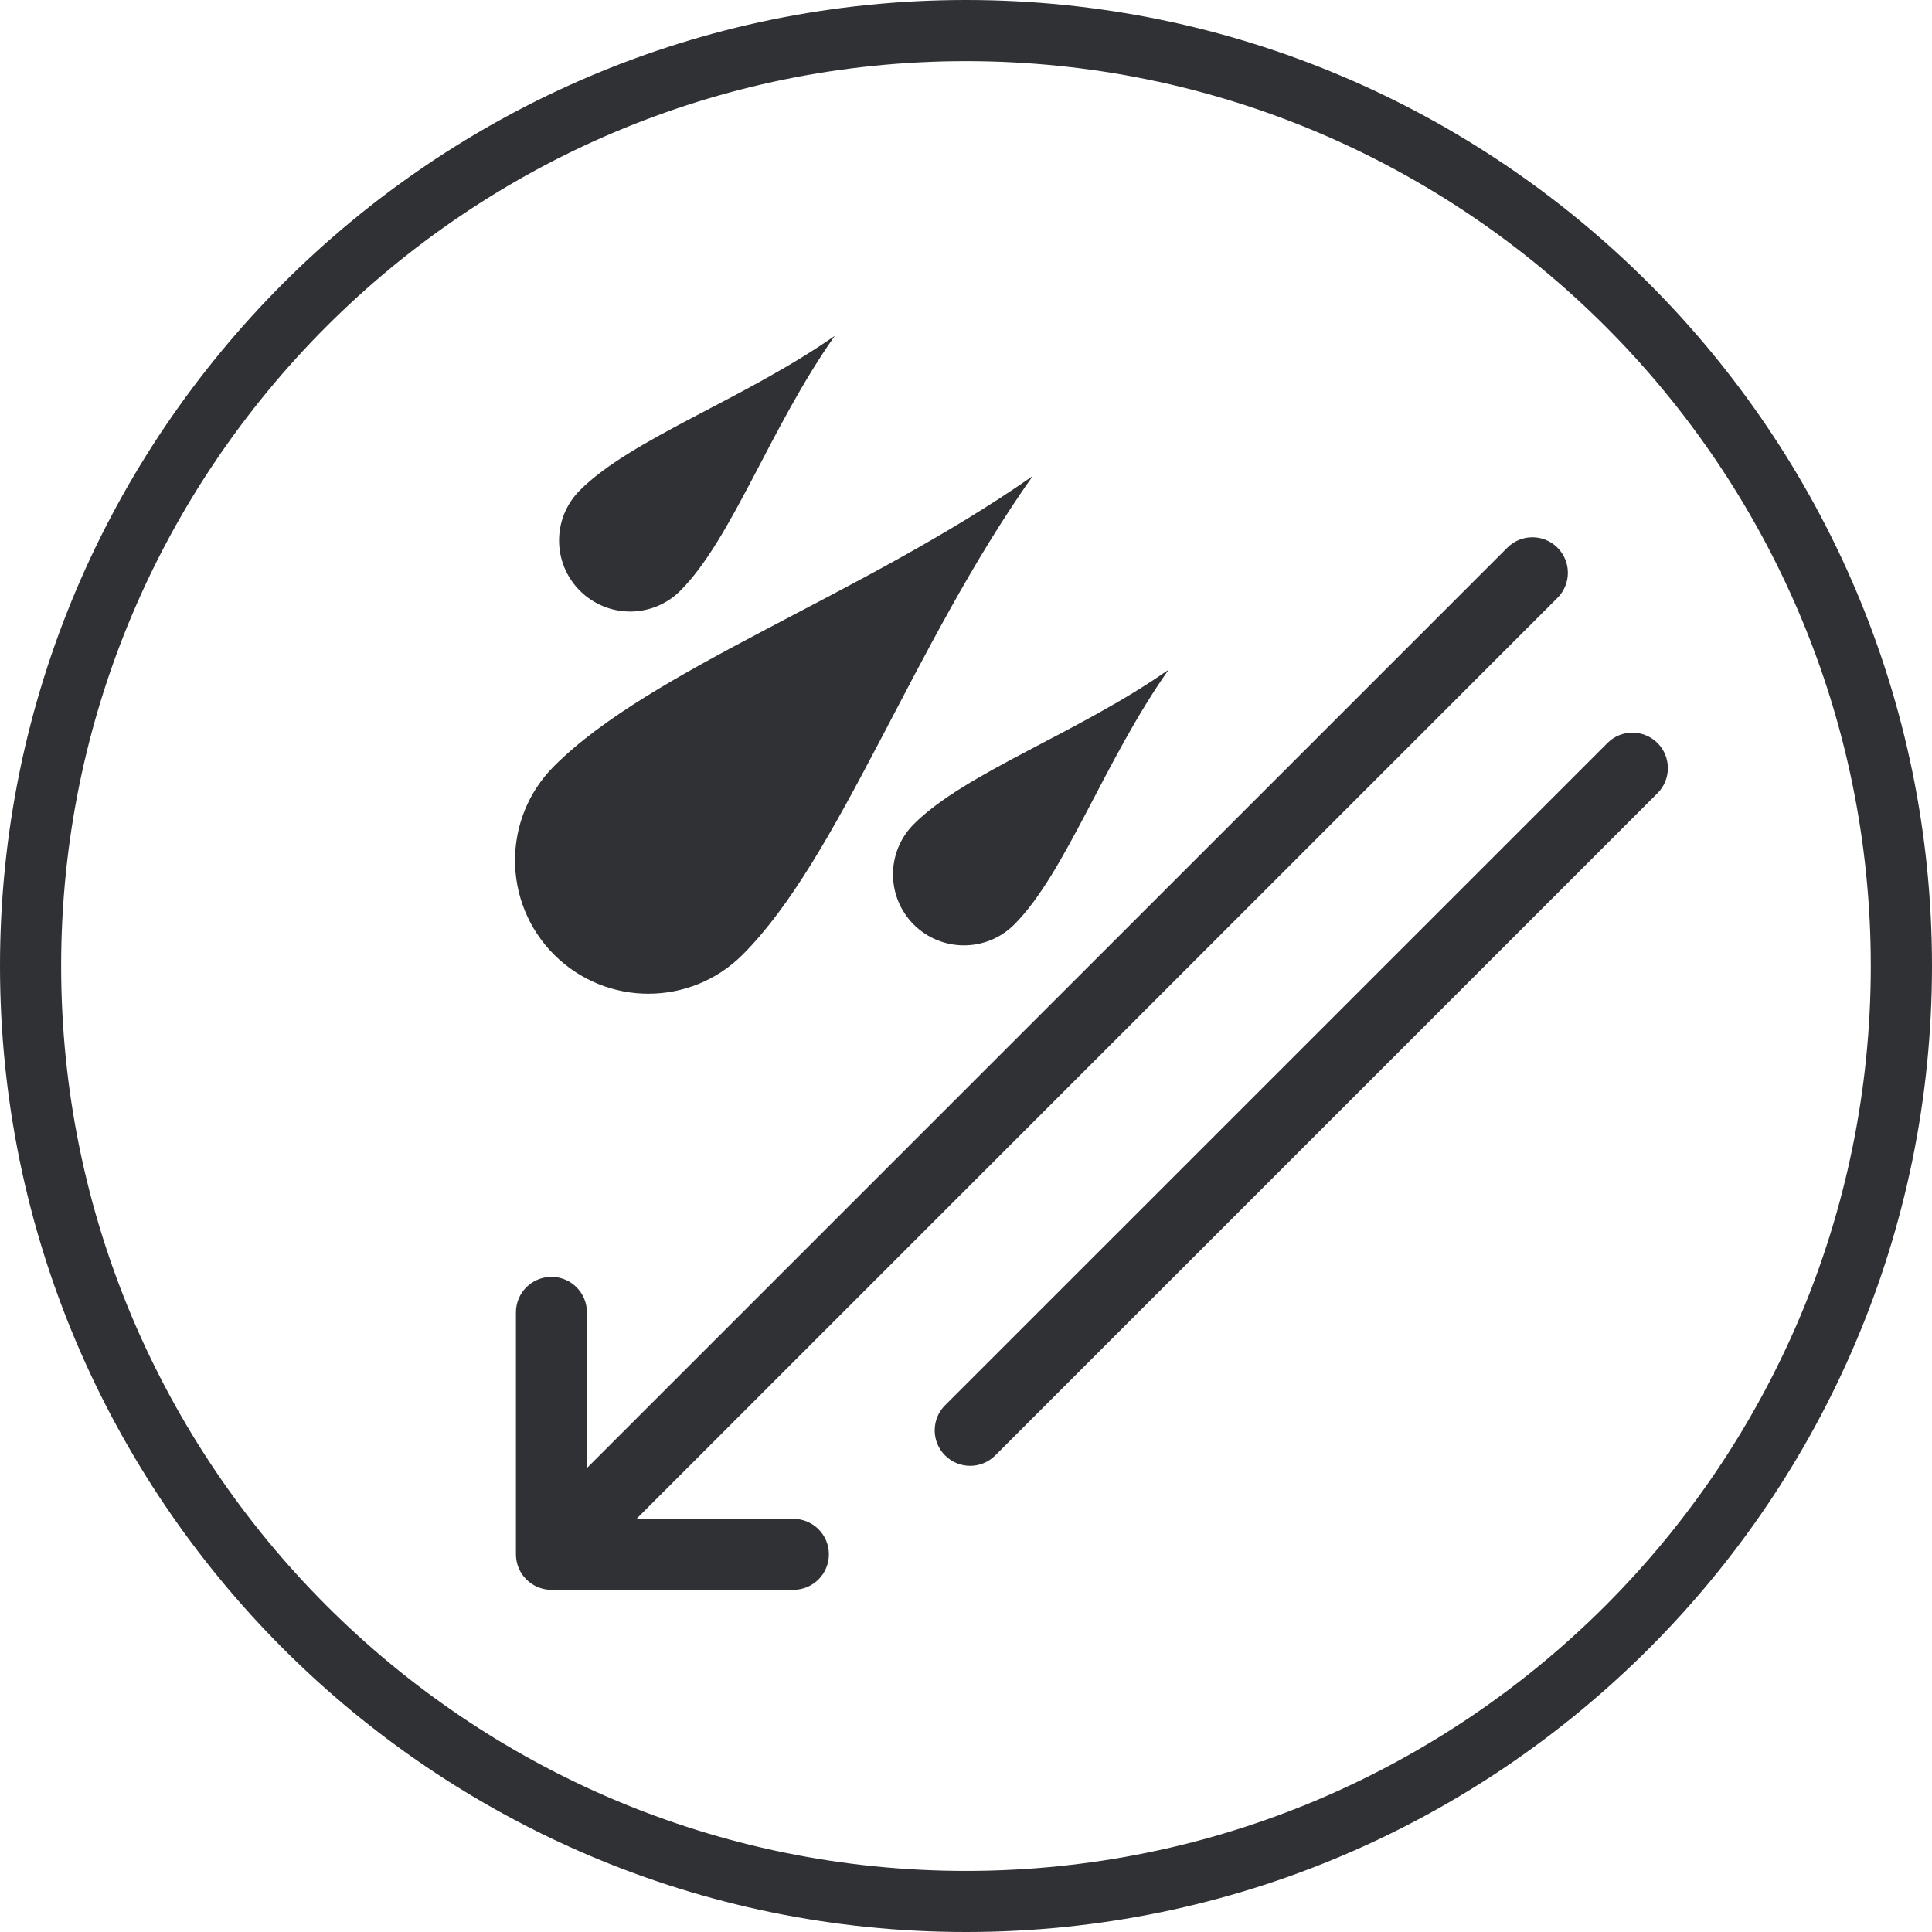
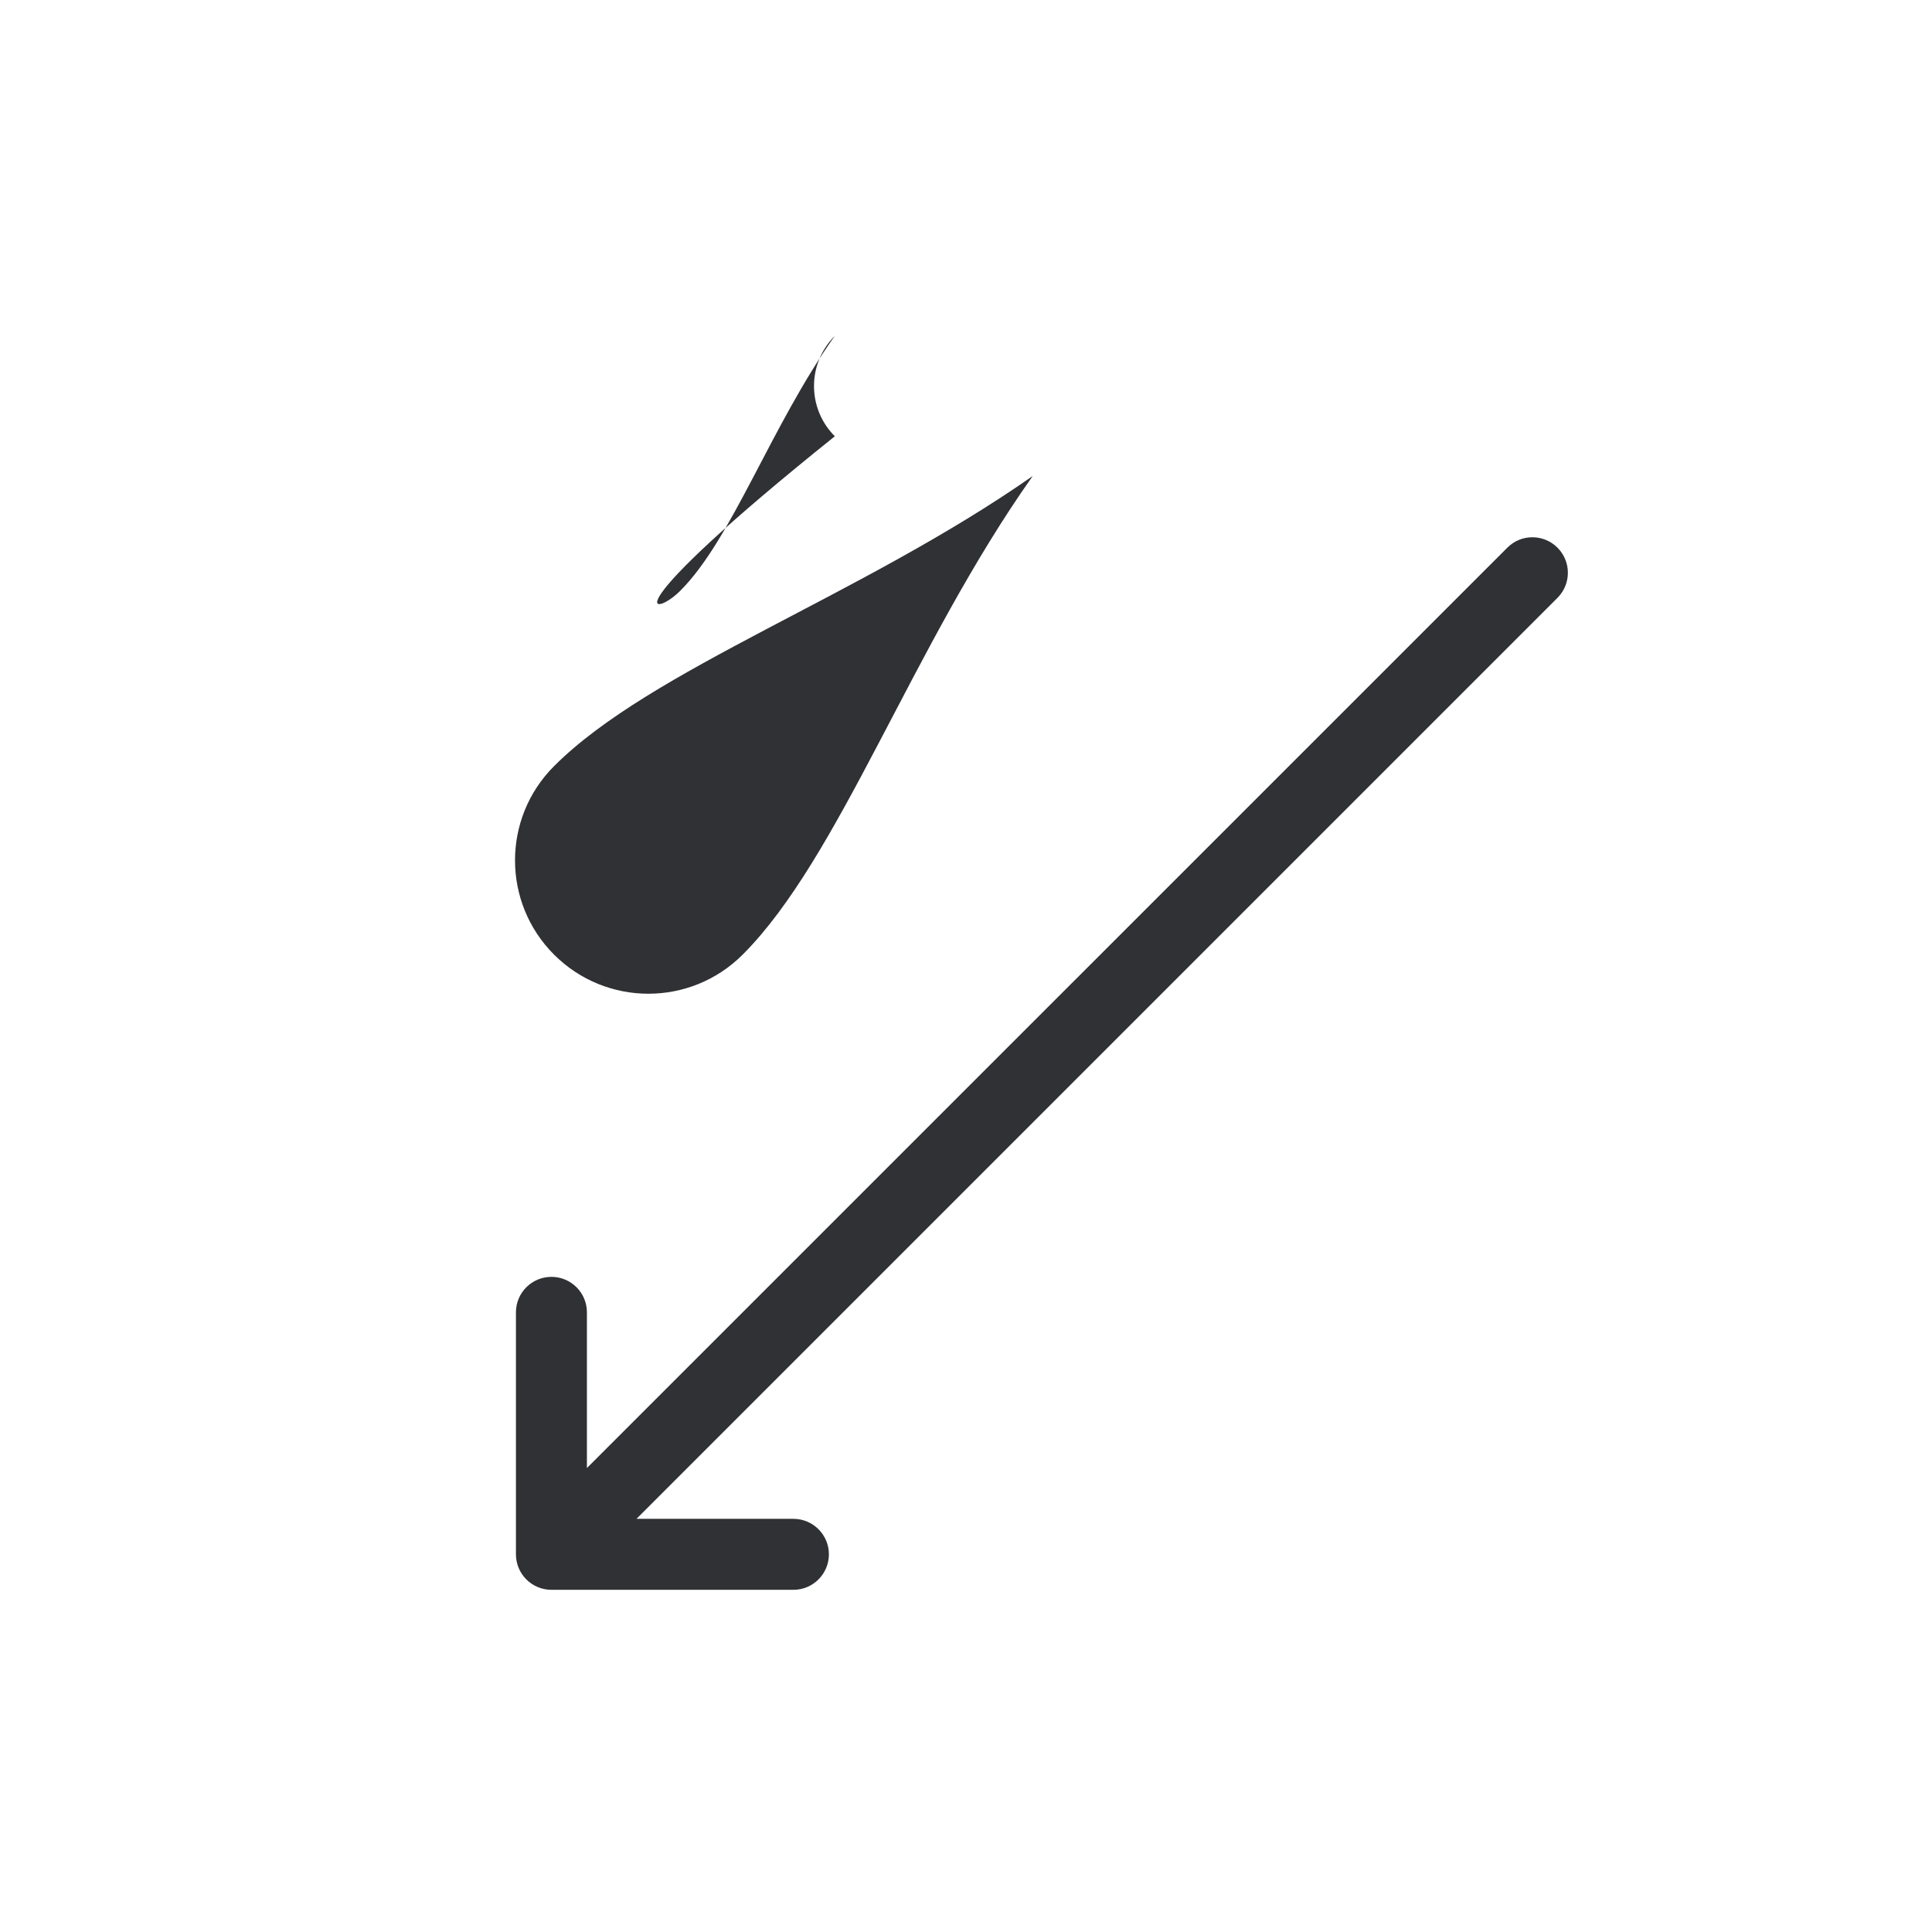
<svg xmlns="http://www.w3.org/2000/svg" version="1.1" id="Layer_1" x="0px" y="0px" viewBox="0 0 31.601 31.602" style="enable-background:new 0 0 31.601 31.602;" xml:space="preserve">
-   <path style="fill:#2F3135;" d="M15.8,30.602C7.639,30.602,1,23.962,1,15.8C1,7.64,7.639,1,15.8,1c8.162,0,14.8,6.64,14.8,14.8  C30.6,23.962,23.962,30.602,15.8,30.602 M15.8,0C7.088,0,0,7.088,0,15.8c0,8.713,7.088,15.801,15.8,15.801  c8.713,0,15.801-7.088,15.801-15.801C31.601,7.088,24.513,0,15.8,0" />
  <path style="fill:#2F3135;" d="M12.977,24.843h-2.566L25.475,9.779c0.227-0.227,0.227-0.594,0-0.821  c-0.227-0.227-0.594-0.227-0.82,0L9.6,24.012v-2.547c0-0.32-0.26-0.58-0.58-0.58c-0.321,0-0.581,0.26-0.581,0.58v3.958  c0,0.321,0.26,0.581,0.581,0.581h3.957c0.321,0,0.581-0.26,0.581-0.581C13.558,25.103,13.298,24.843,12.977,24.843" />
-   <path style="fill:#2F3135;" d="M27.112,12.154c-0.229-0.227-0.596-0.227-0.82,0L15.458,22.986c-0.226,0.226-0.226,0.594,0,0.82  c0.113,0.113,0.262,0.17,0.411,0.17c0.148,0,0.296-0.057,0.41-0.17l10.833-10.833C27.337,12.748,27.337,12.381,27.112,12.154" />
  <path style="fill:#2F3135;" d="M12.147,15.615c1.588-1.587,2.767-5.034,4.745-7.829c-2.81,1.964-6.242,3.157-7.829,4.745  c-0.852,0.851-0.852,2.232,0,3.084C9.915,16.467,11.295,16.467,12.147,15.615" />
-   <path style="fill:#2F3135;" d="M11.128,9.662c0.845-0.845,1.474-2.681,2.527-4.169c-1.497,1.045-3.324,1.681-4.17,2.526  c-0.454,0.454-0.454,1.189,0,1.643C9.94,10.116,10.675,10.116,11.128,9.662" />
-   <path style="fill:#2F3135;" d="M14.946,15.123c0.454,0.453,1.189,0.453,1.643,0c0.844-0.846,1.474-2.681,2.526-4.169  c-1.494,1.045-3.322,1.681-4.168,2.526C14.493,13.934,14.493,14.668,14.946,15.123" />
+   <path style="fill:#2F3135;" d="M11.128,9.662c0.845-0.845,1.474-2.681,2.527-4.169c-0.454,0.454-0.454,1.189,0,1.643C9.94,10.116,10.675,10.116,11.128,9.662" />
</svg>